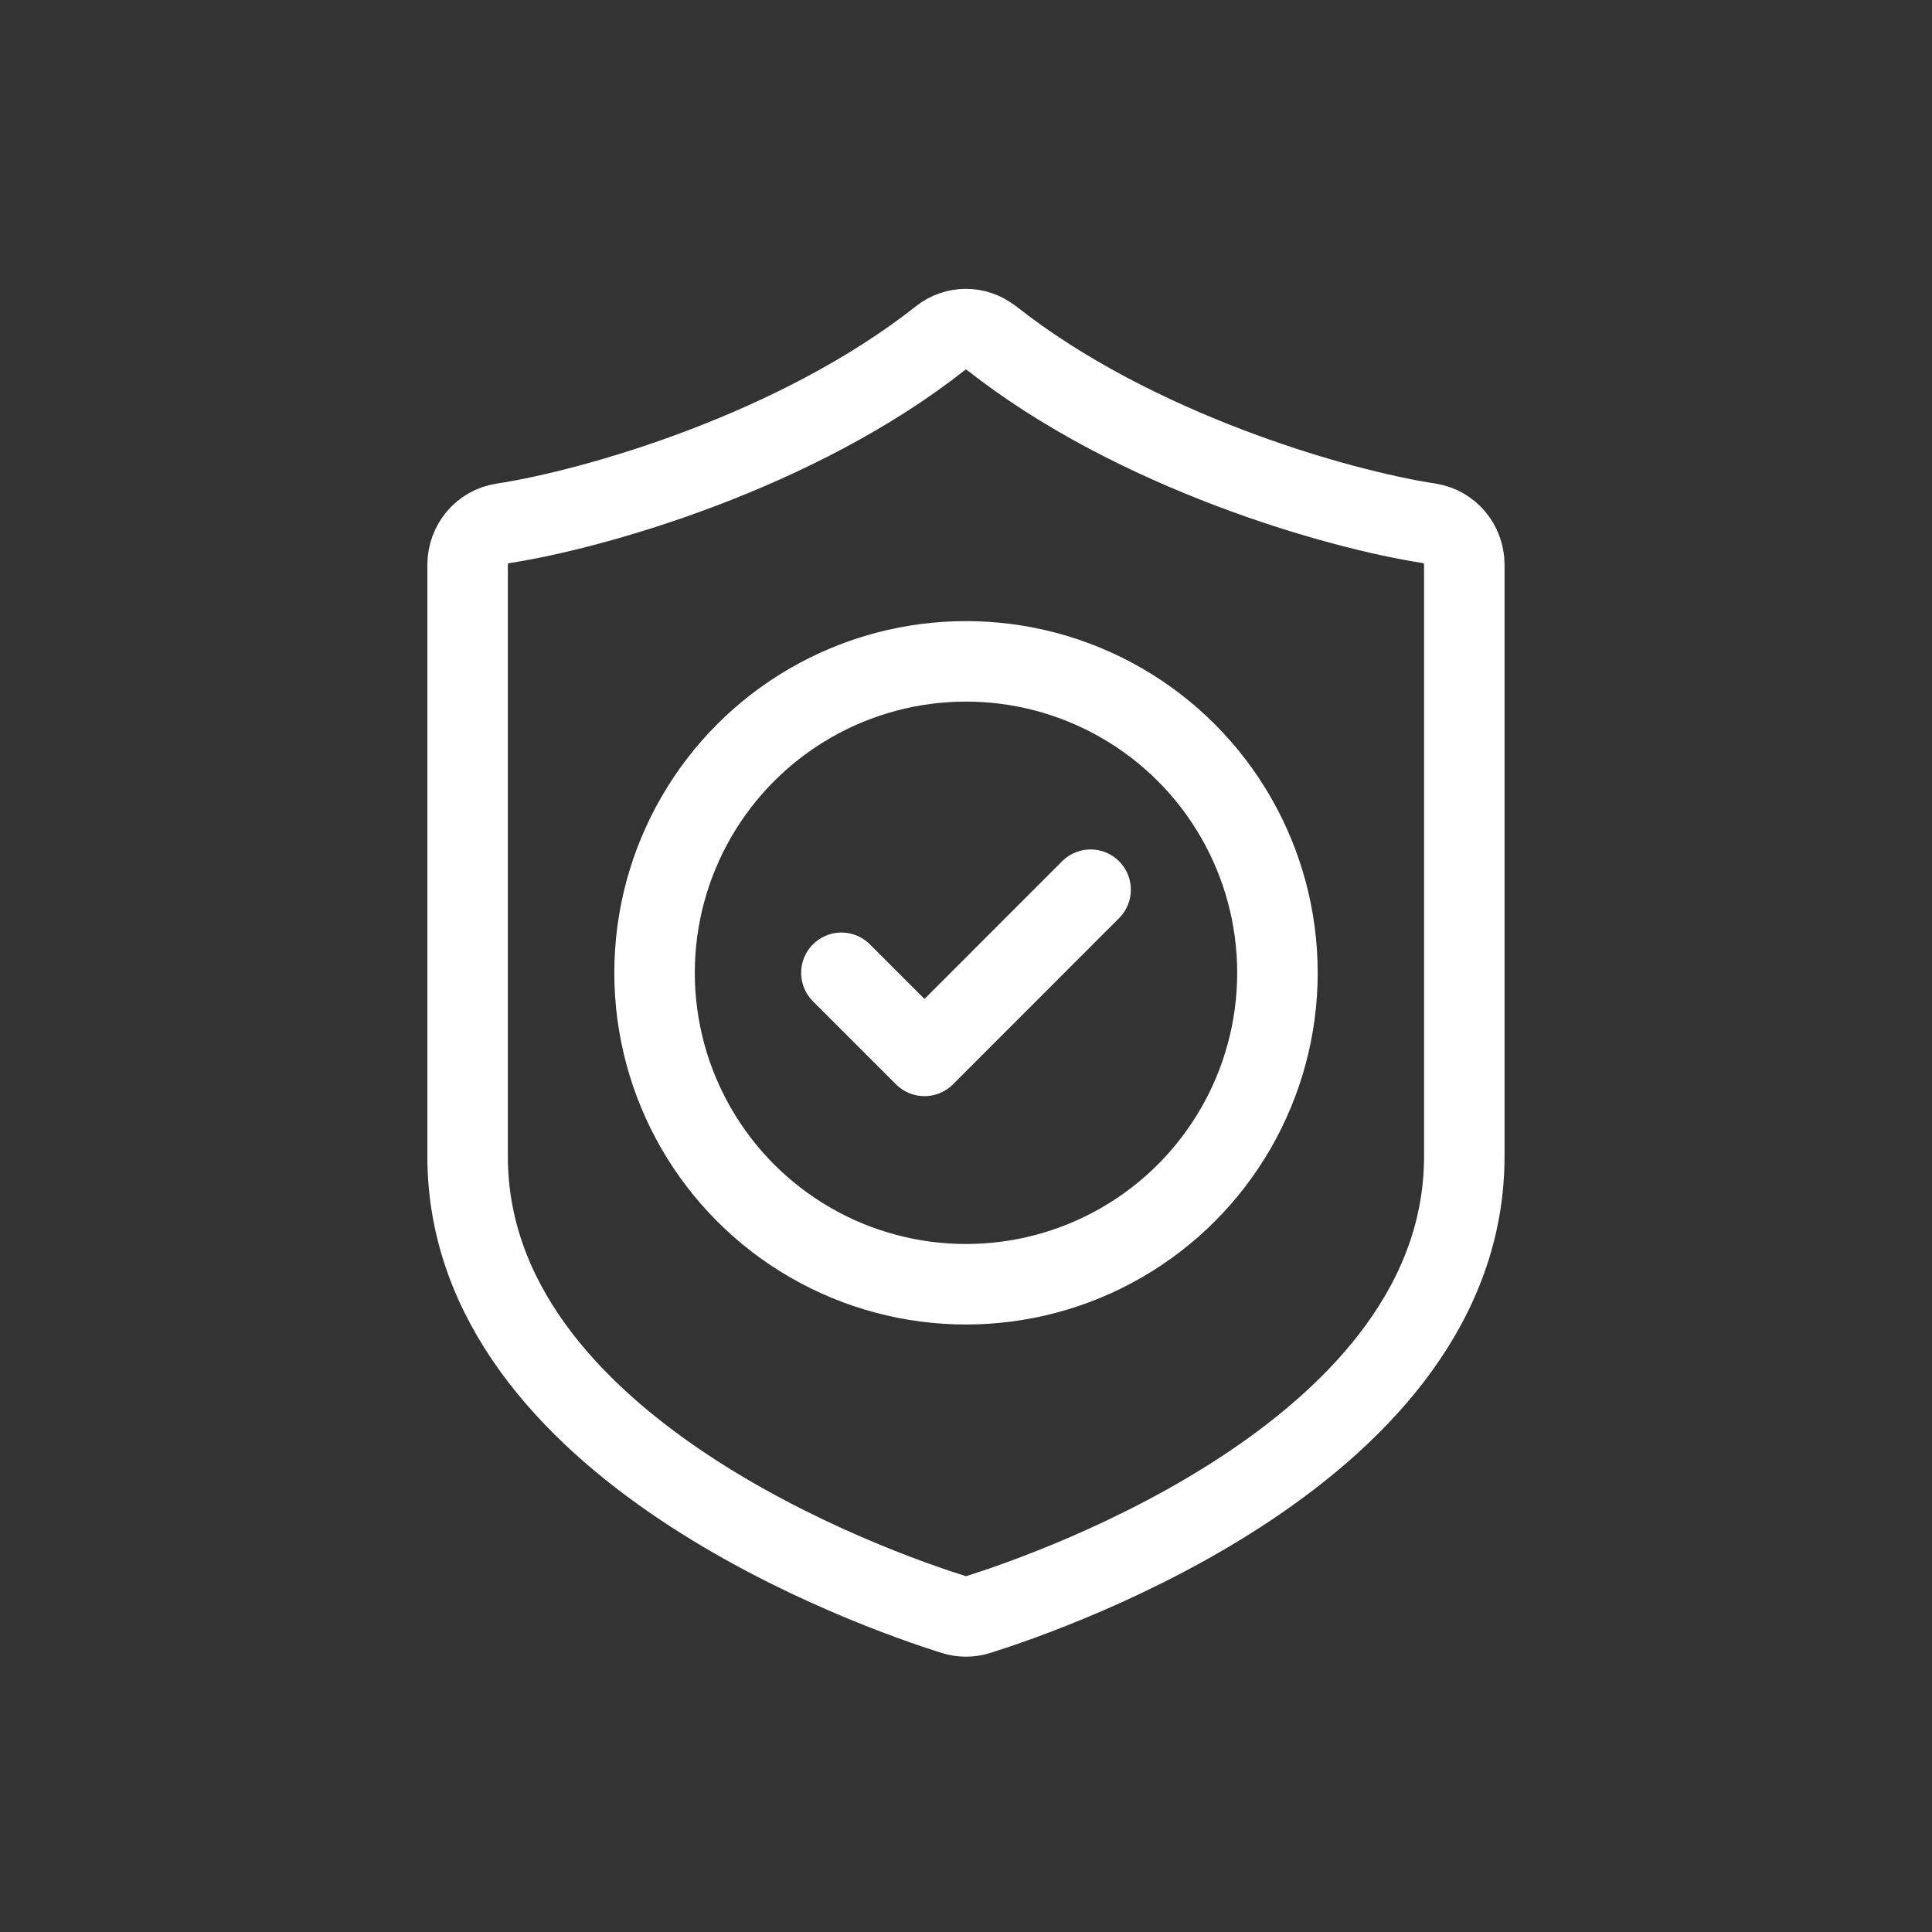
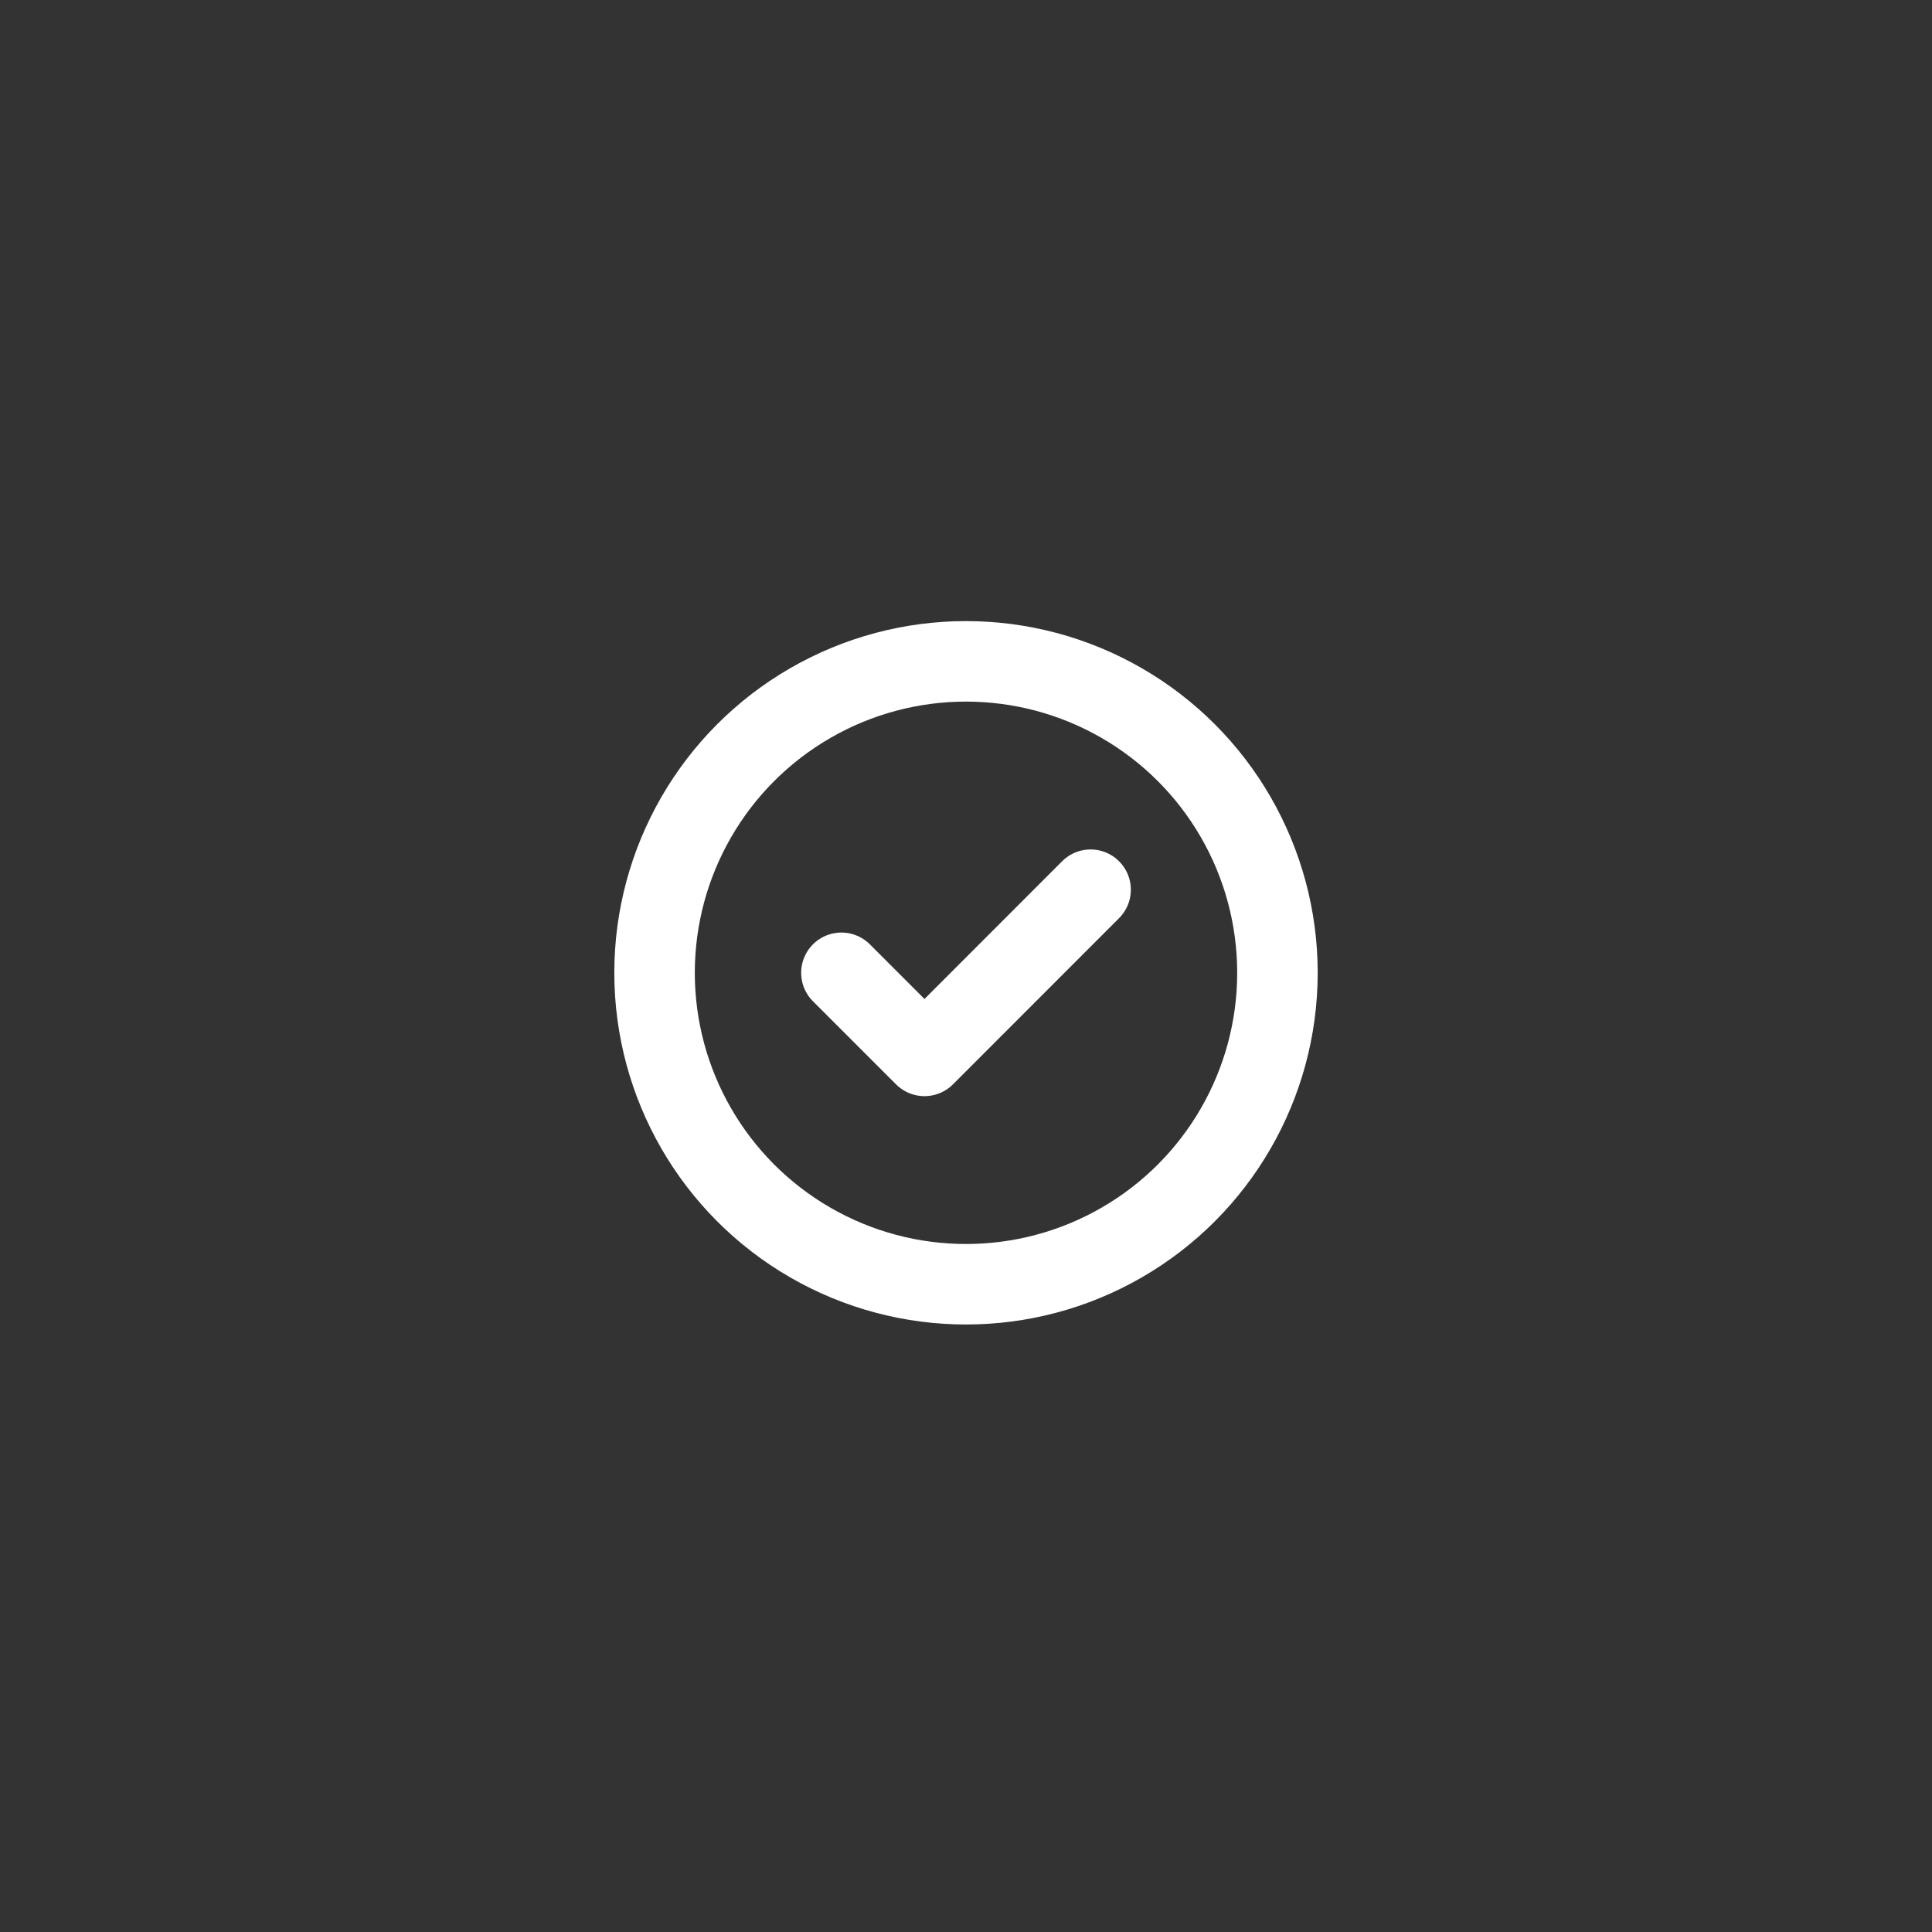
<svg xmlns="http://www.w3.org/2000/svg" id="Layer_2" data-name="Layer 2" viewBox="0 0 216 216">
  <rect x="0" y="0" width="216" height="216" fill="#333333" stroke="none" />
  <defs>
    <style>
      .cls-1, .cls-2 {
        fill: none;
      }

      .cls-2 {
        stroke: #fff;
        stroke-linecap: round;
        stroke-linejoin: round;
        stroke-width: 9px;
      }
    </style>
  </defs>
  <g id="Layer_1-2" data-name="Layer 1">
-     <rect class="cls-1" width="216" height="216" />
    <g>
      <g>
        <circle class="cls-2" cx="108" cy="108.76" r="34.82" />
        <polyline class="cls-2" points="94.07 108.76 103.36 118.05 121.93 99.47" />
      </g>
-       <path class="cls-2" d="M110.8,37.76c16.06,12.7,38.76,19.19,49,20.75,2.26.35,3.91,2.32,3.91,4.63v66.15c0,32.63-45.81,48.54-54.35,51.22-.9.28-1.83.28-2.73,0-8.55-2.68-54.35-18.59-54.35-51.22V63.15c0-2.31,1.65-4.29,3.91-4.63,10.24-1.56,32.94-8.05,49-20.75,1.64-1.3,3.96-1.3,5.6,0Z" />
    </g>
  </g>
</svg>